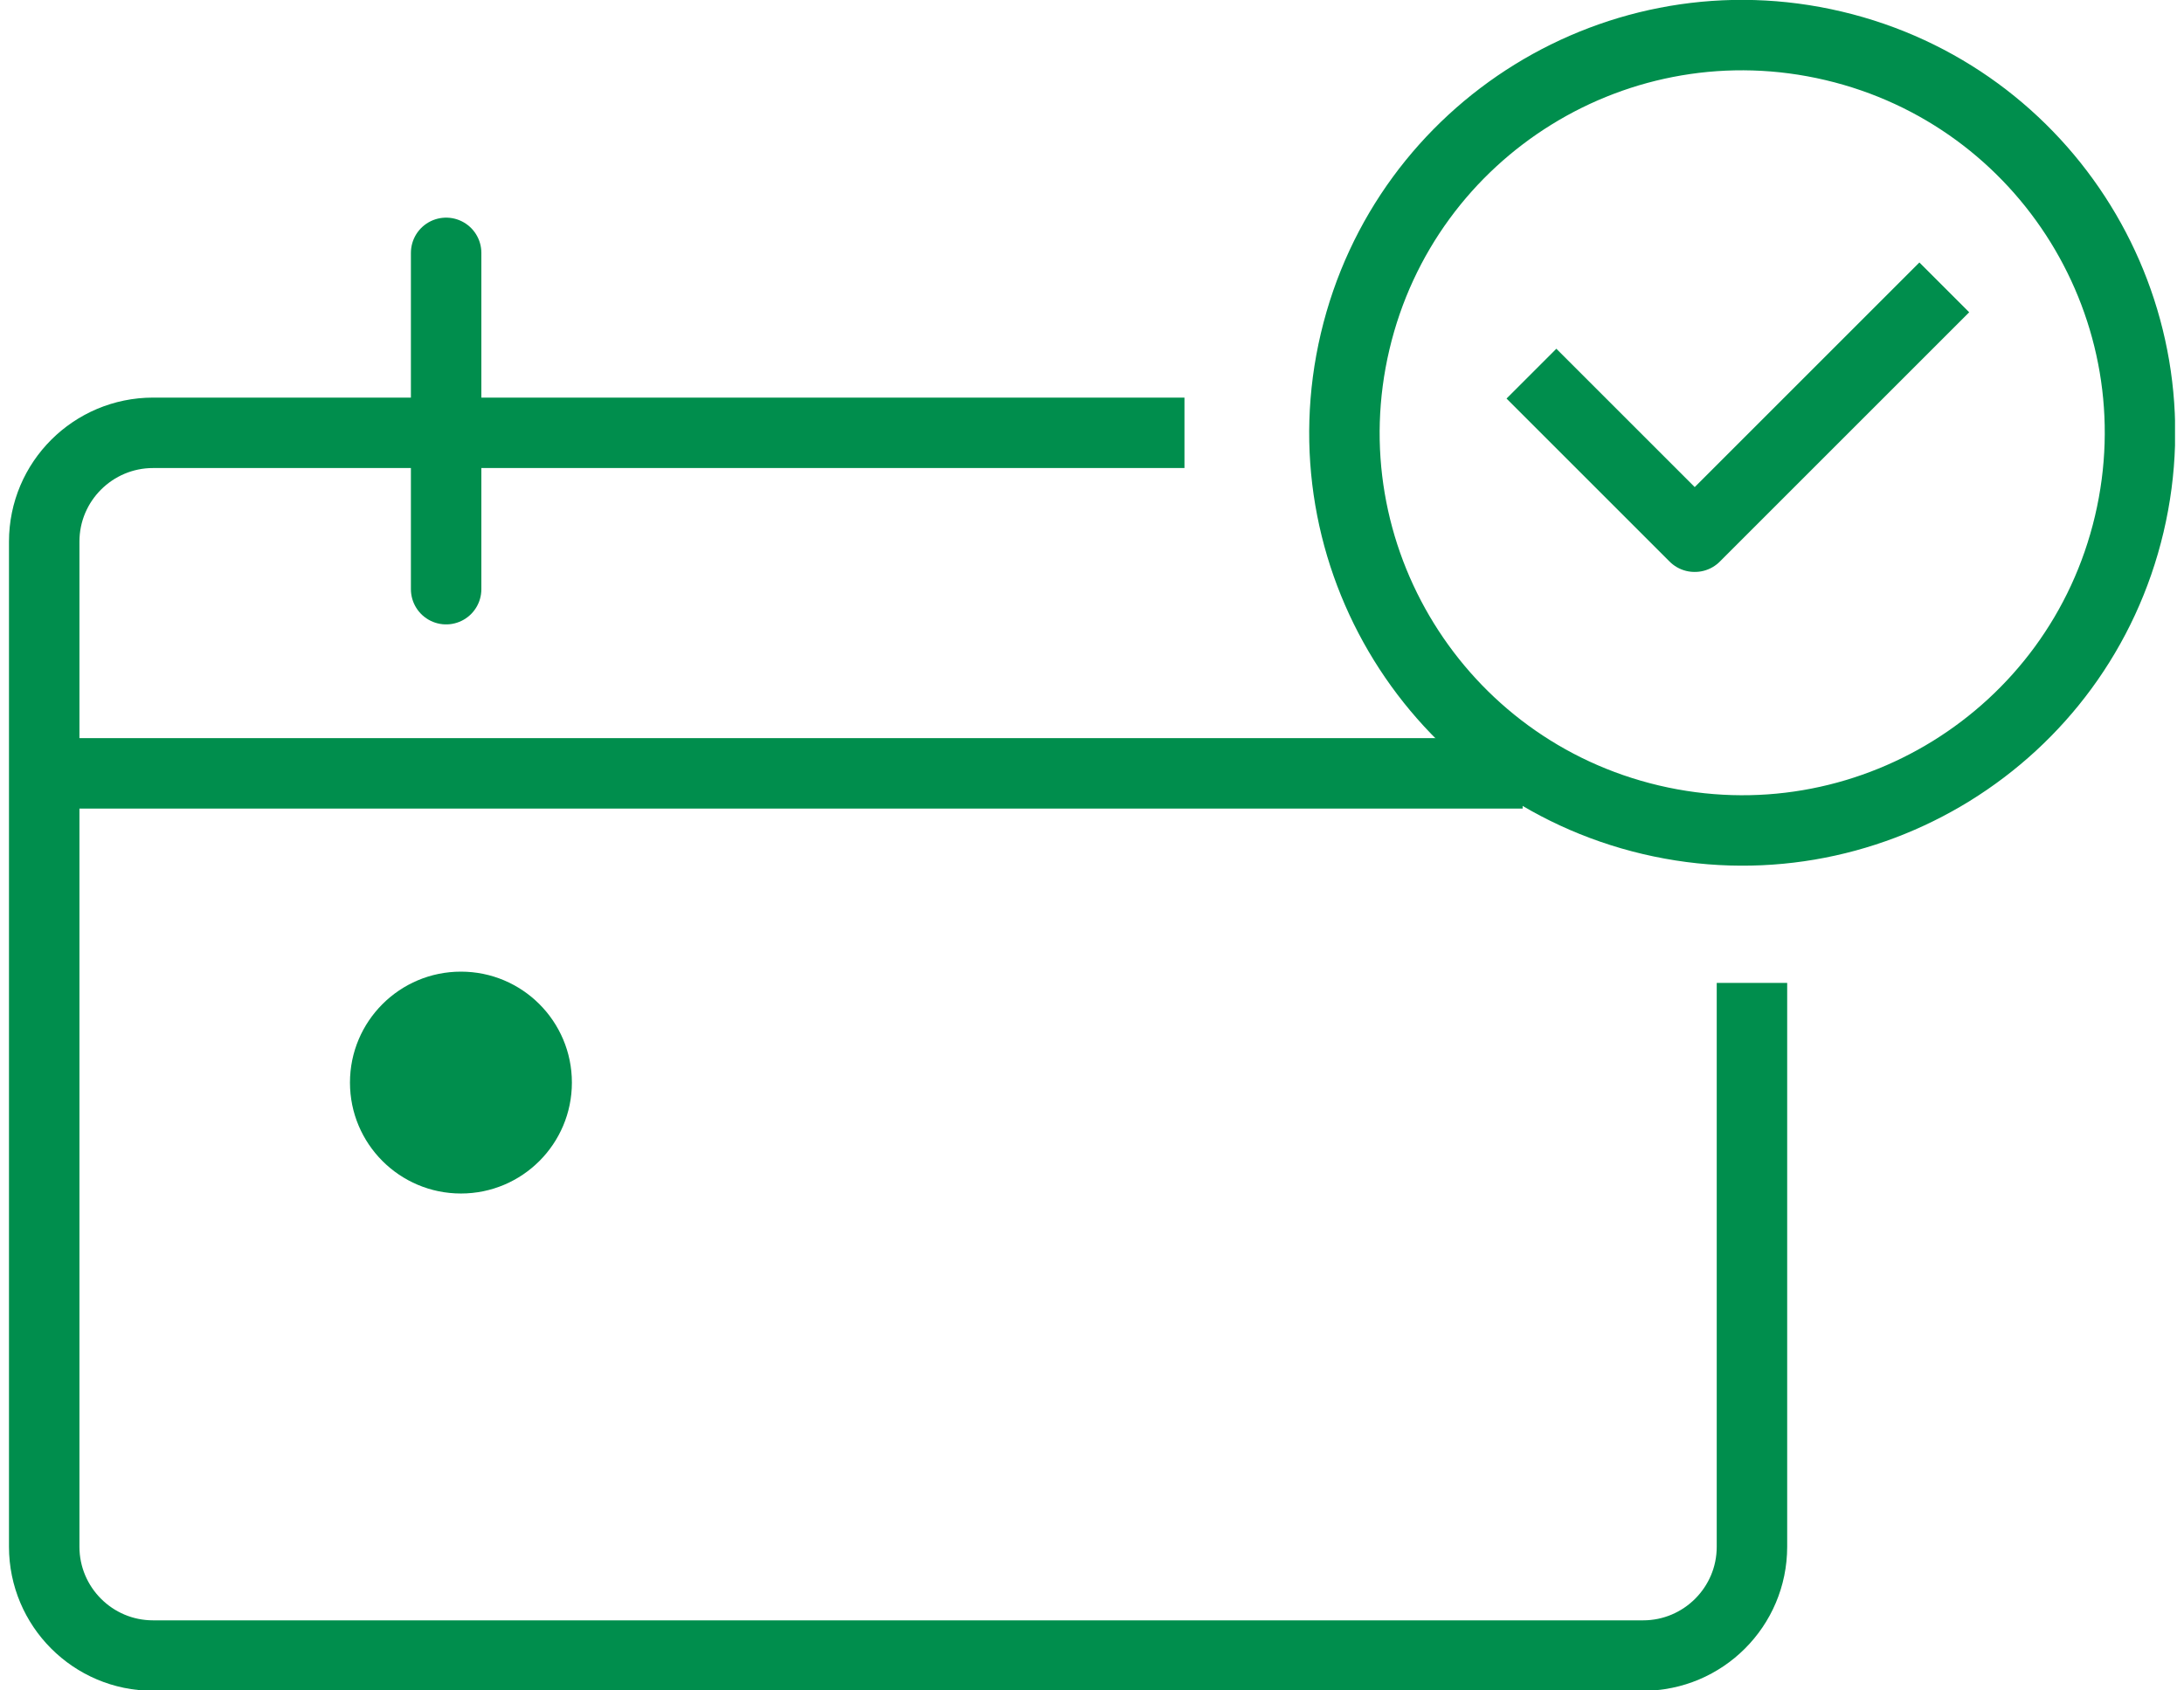
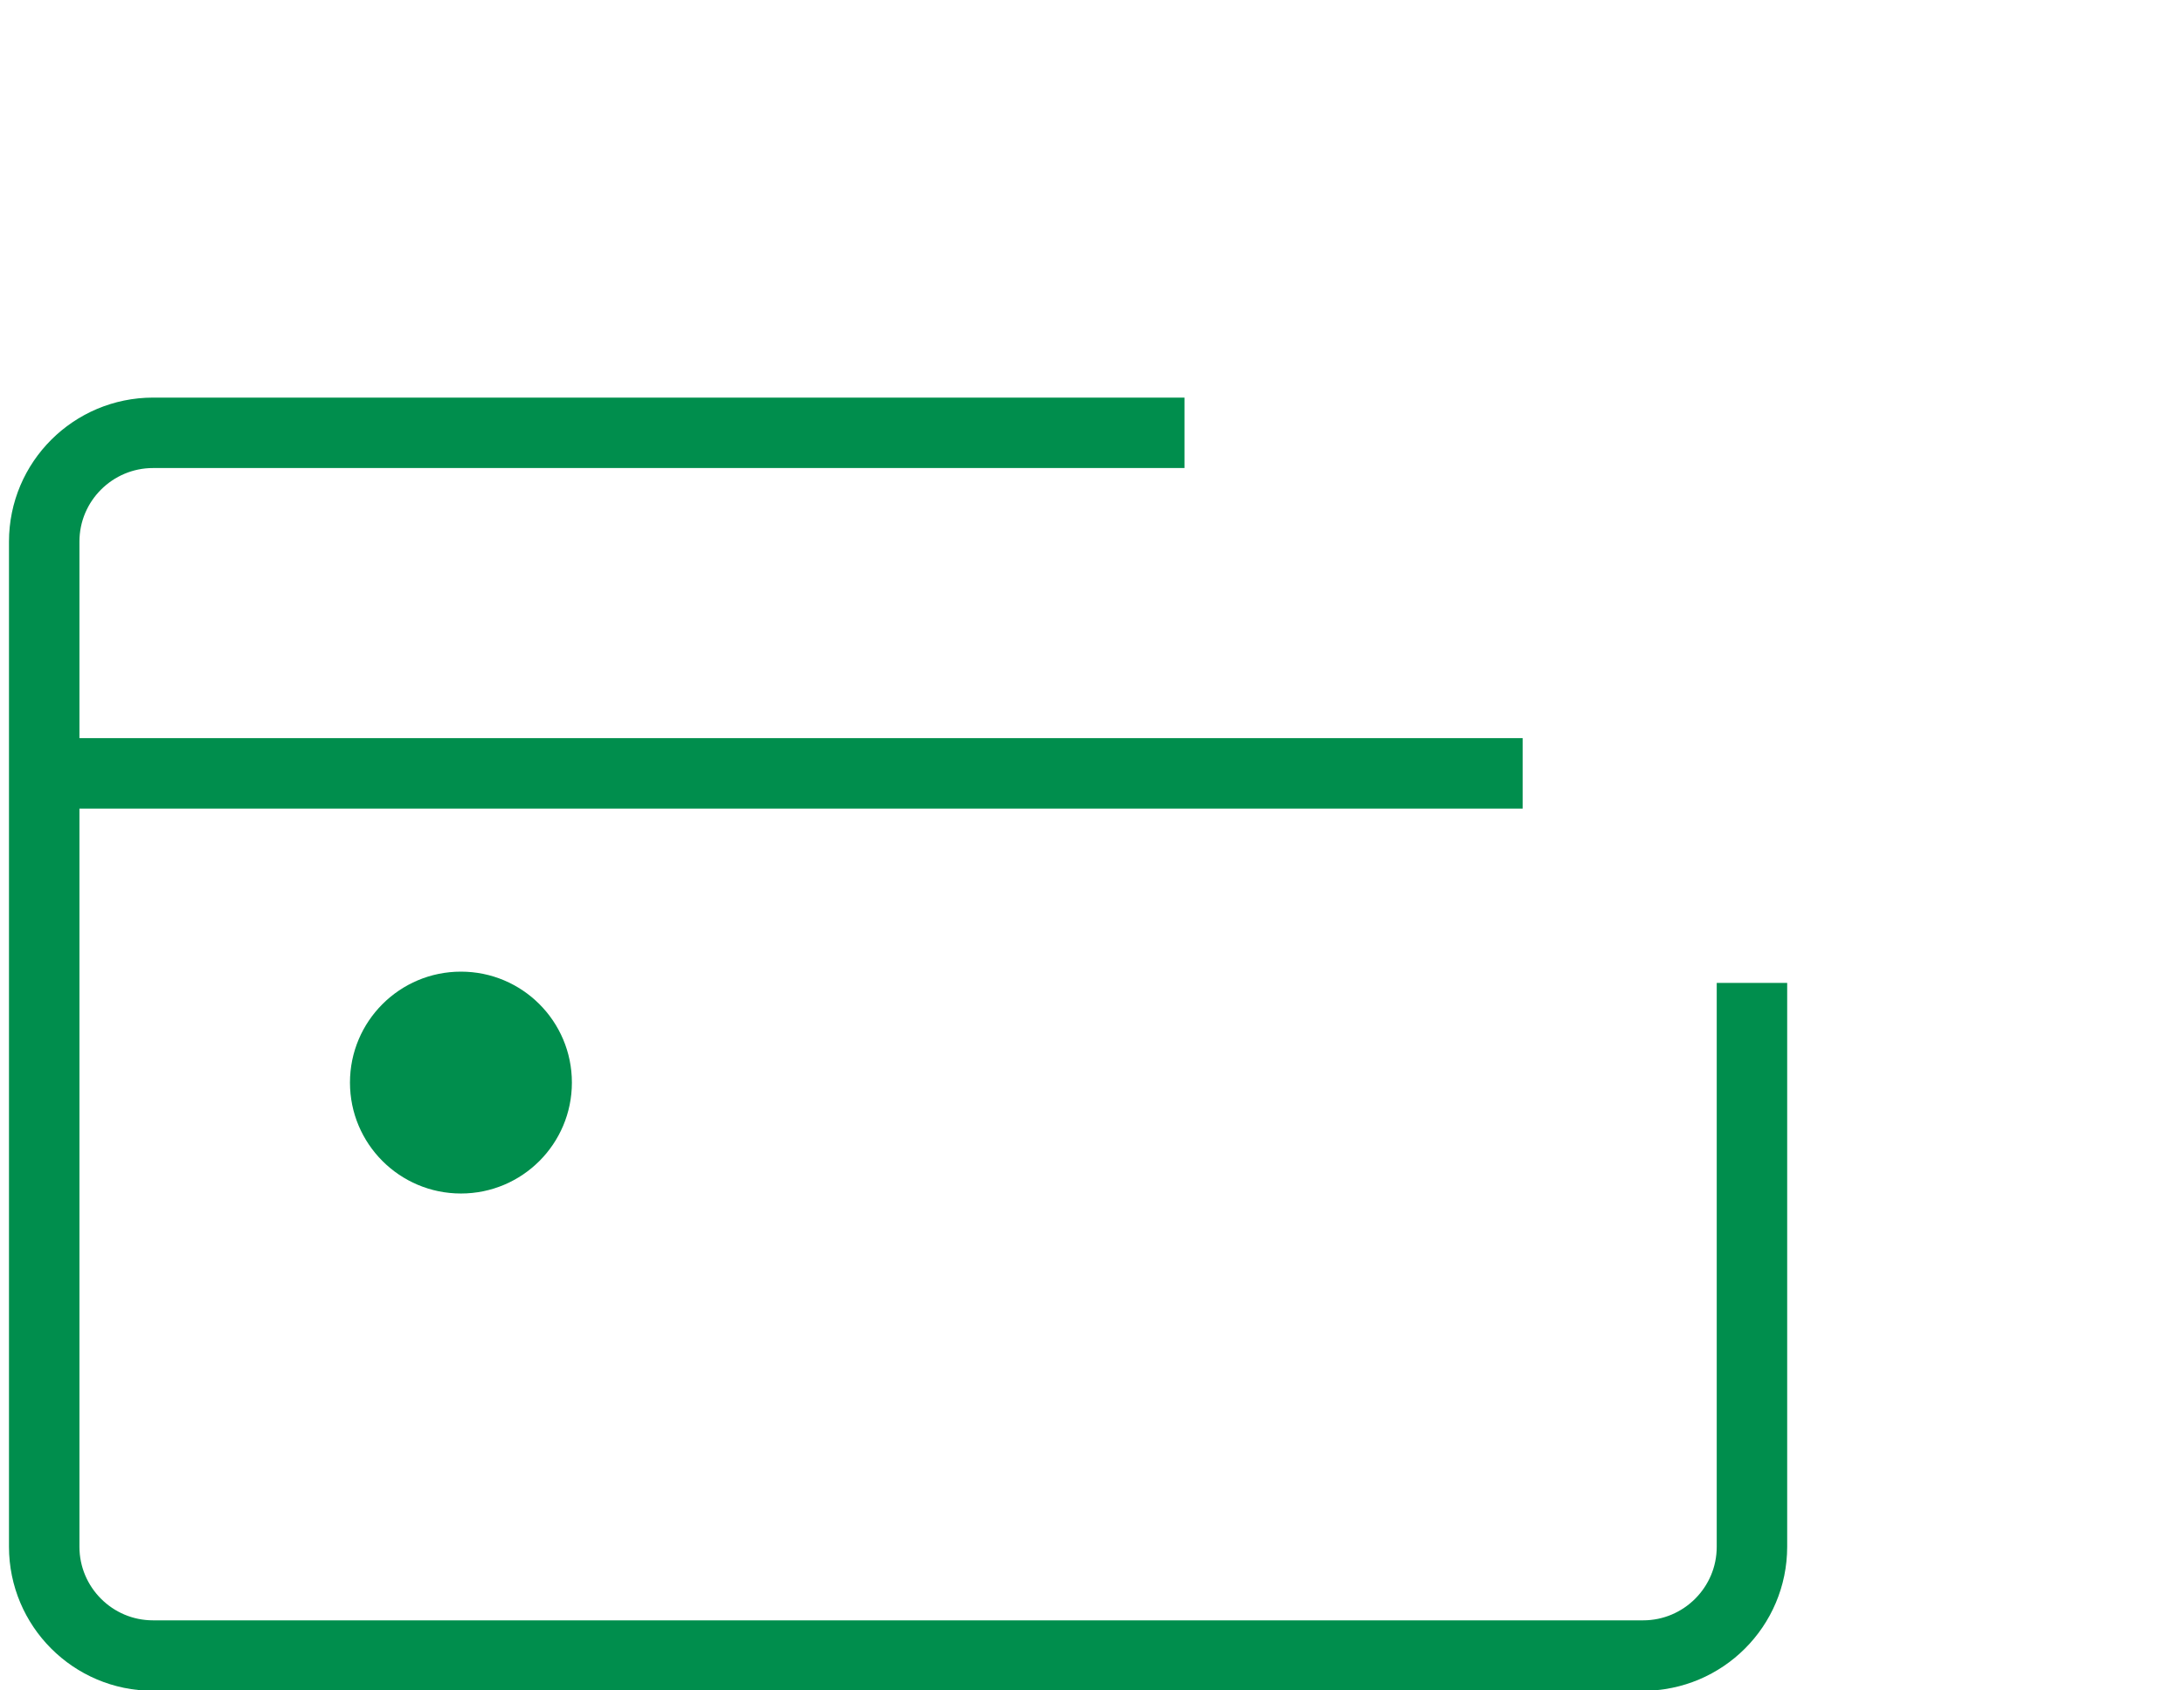
<svg xmlns="http://www.w3.org/2000/svg" width="62" height="48" viewBox="0 0 62 48" fill="none">
  <g clip-path="url(#clip0_2744_5890)">
    <path d="M33.625 12.29H4.345C2.645 12.29 1.255 13.67 1.255 15.38V43.92C1.255 45.62 2.635 47.01 4.345 47.01H46.645C48.345 47.01 49.735 45.63 49.735 43.92V27.91" stroke="#008E4D" stroke-width="2" stroke-linejoin="round" />
-     <path d="M60.446 14.882C61.879 8.814 58.12 2.733 52.051 1.301C45.983 -0.132 39.902 3.627 38.47 9.695C37.038 15.764 40.796 21.845 46.865 23.277C52.933 24.709 59.014 20.951 60.446 14.882Z" stroke="#008E4D" stroke-width="2" stroke-linejoin="round" />
    <path d="M16.235 30.74C16.235 29 14.825 27.59 13.085 27.59C11.345 27.59 9.935 29 9.935 30.74C9.935 32.48 11.345 33.89 13.085 33.89C14.825 33.89 16.235 32.48 16.235 30.74Z" fill="#008E4D" />
-     <path d="M43.475 10.61L48.105 15.24H48.115L55.195 8.16" stroke="#008E4D" stroke-width="2" stroke-linejoin="round" />
    <path d="M1.665 21.96H43.225" stroke="#008E4D" stroke-width="2" stroke-linejoin="round" />
-     <path d="M12.665 7.18V16.73" stroke="#008E4D" stroke-width="2" stroke-linecap="round" stroke-linejoin="round" />
  </g>
  <defs>
    <clipPath id="clip0_2744_5890">
      <rect width="61.49" height="48" fill="white" transform="translate(0.255)" />
    </clipPath>
  </defs>
</svg>